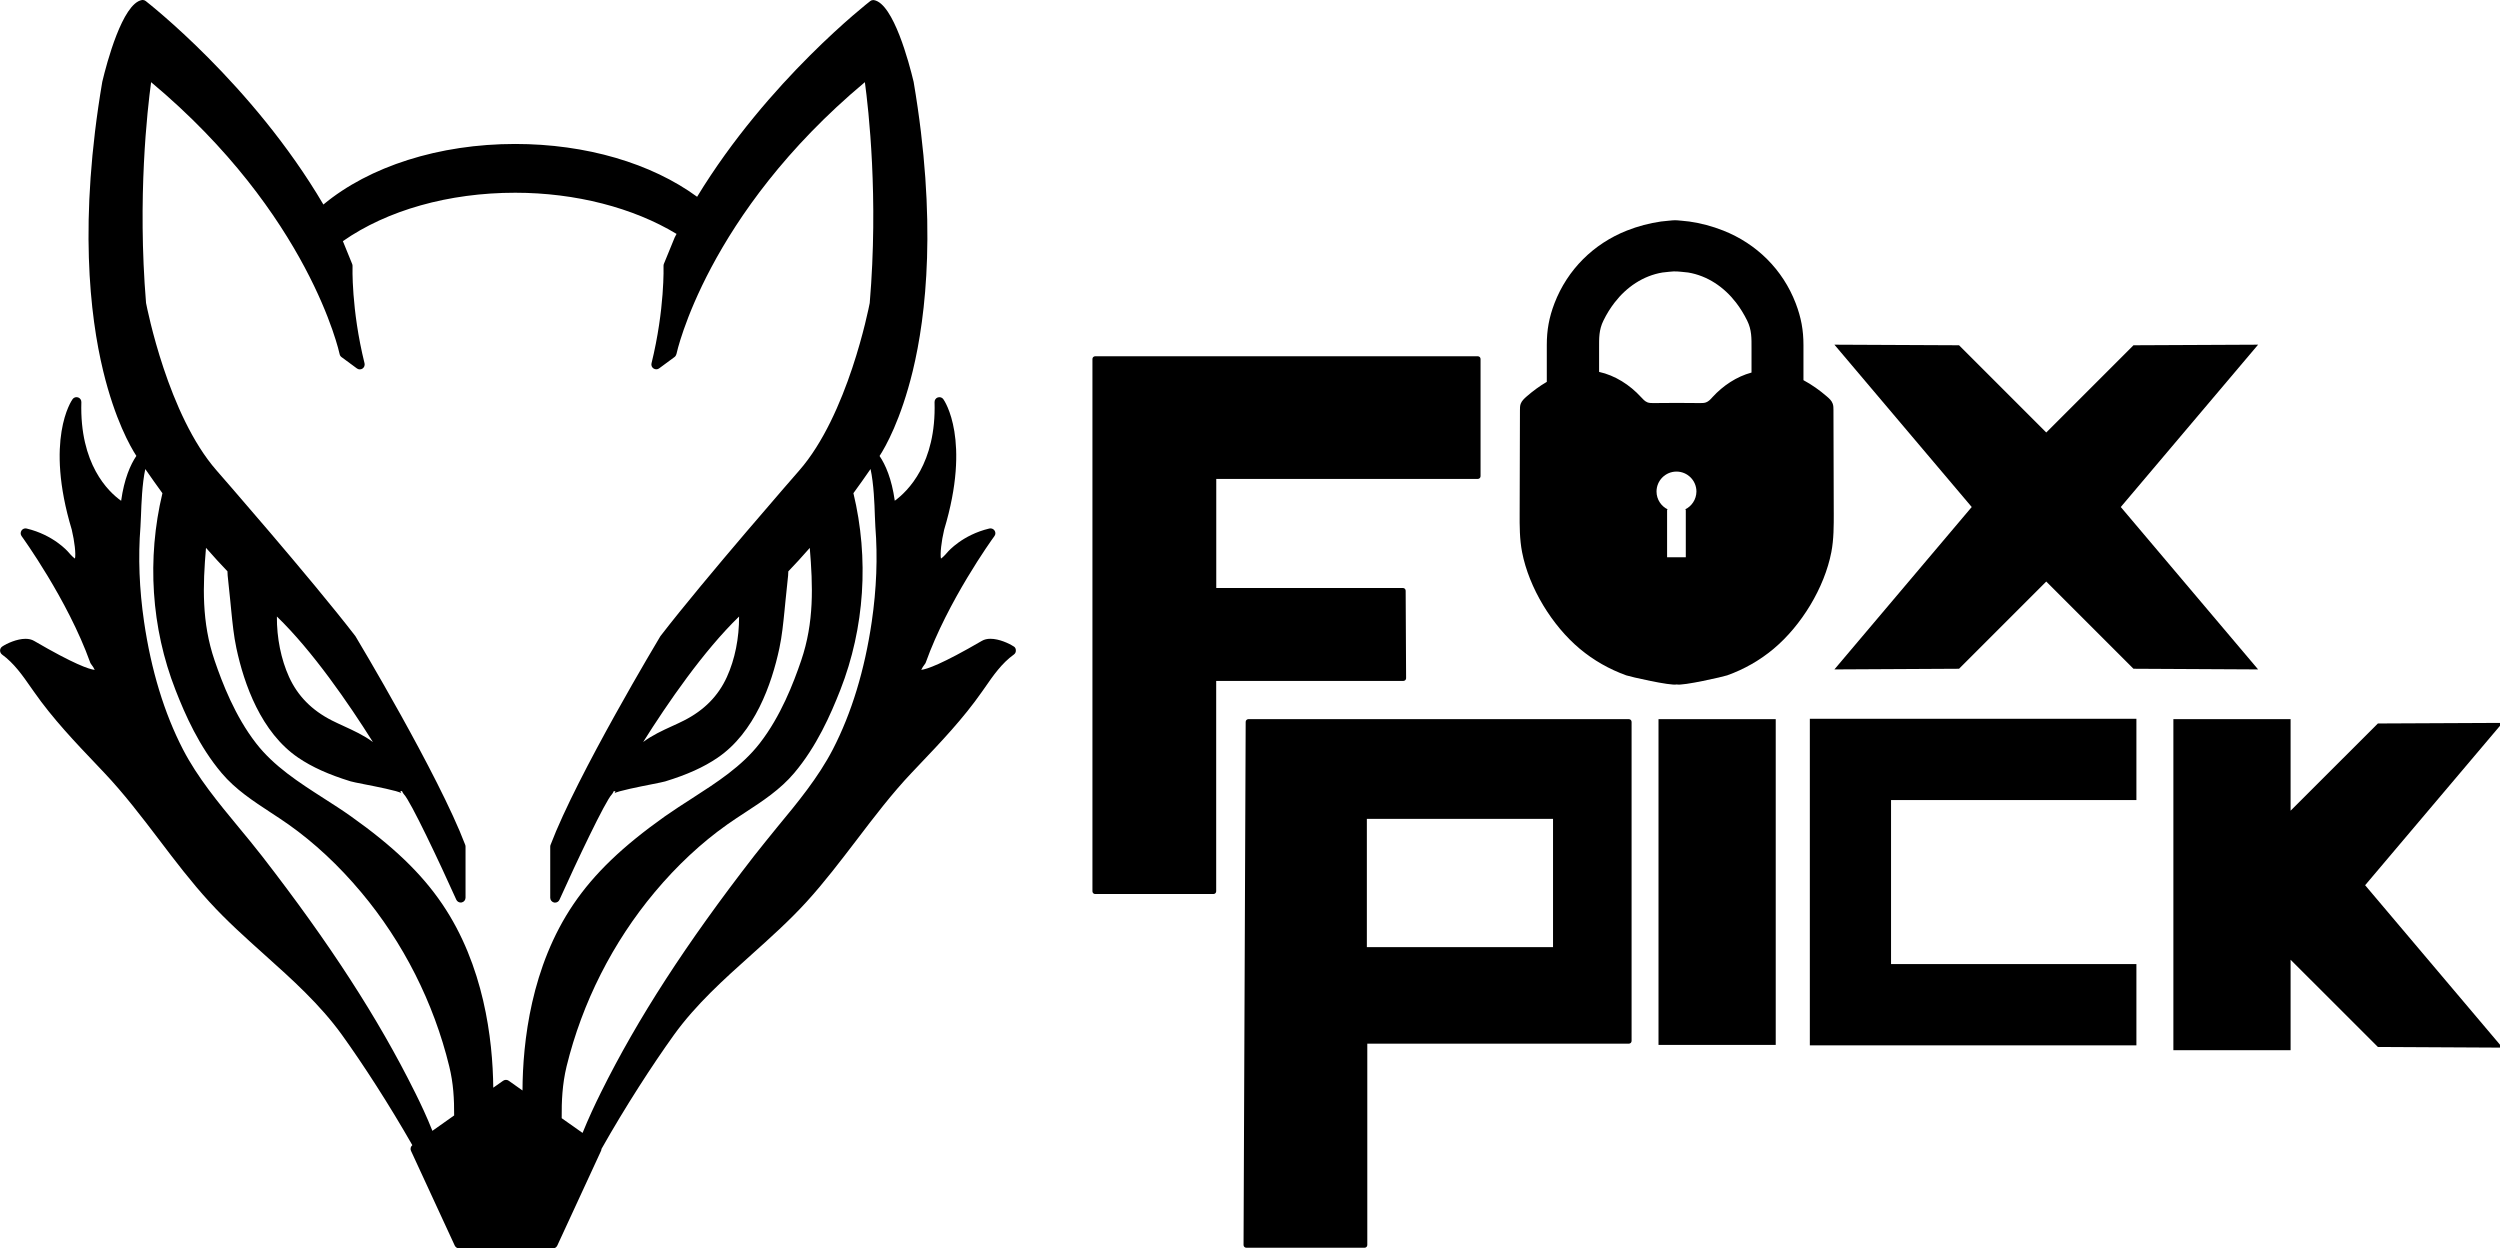
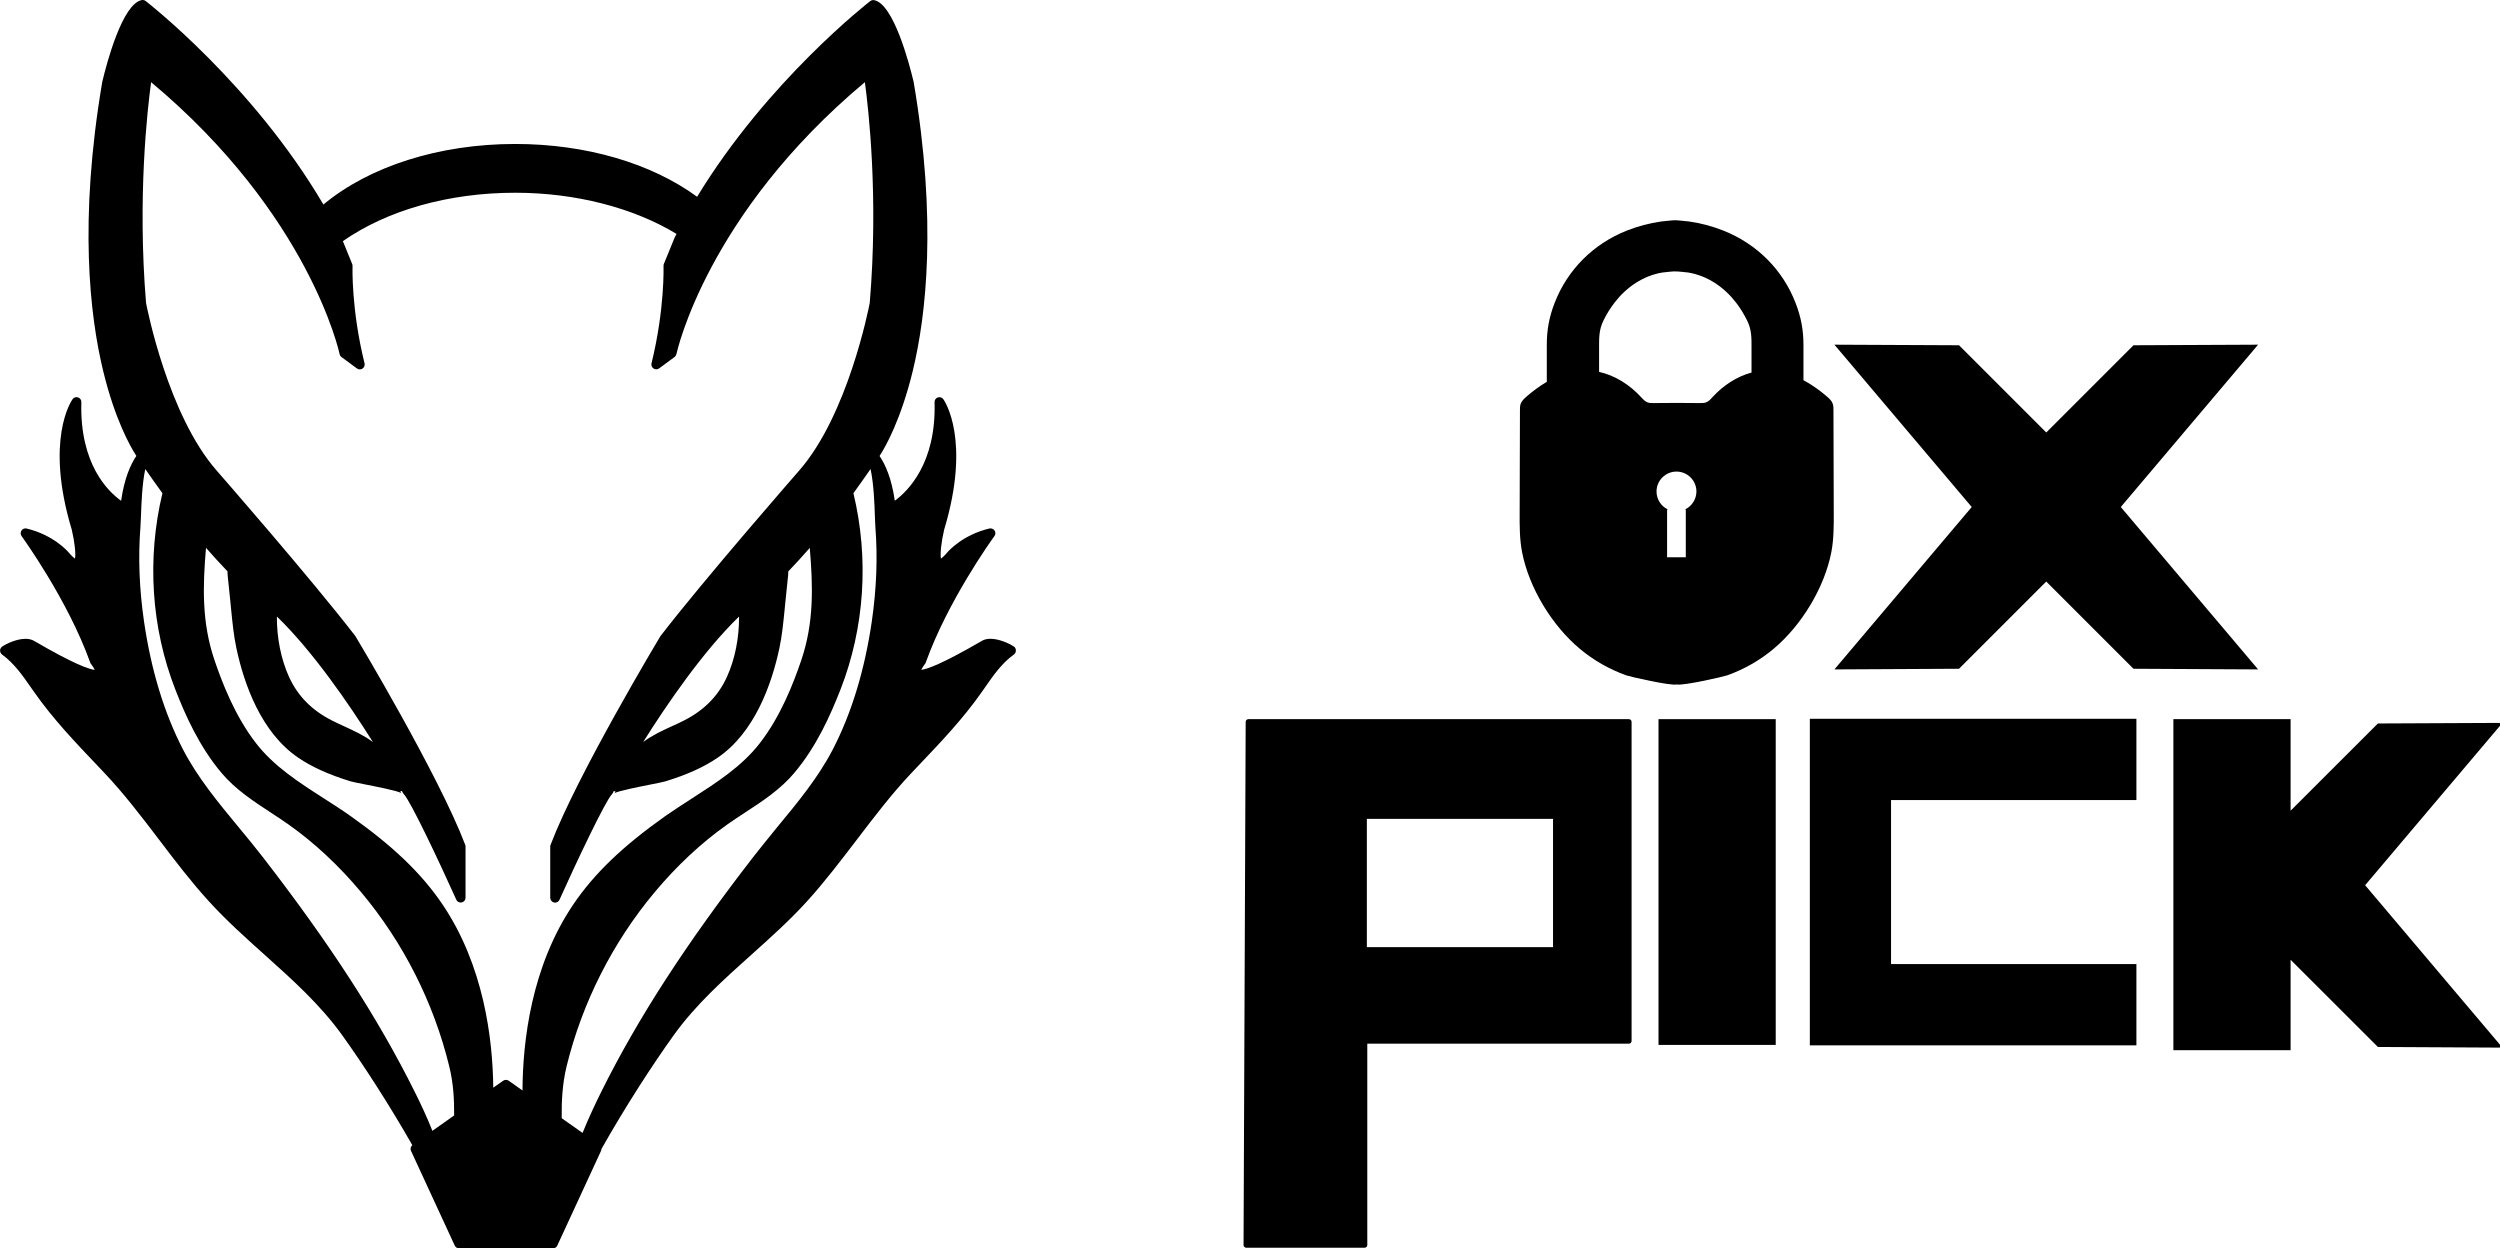
<svg xmlns="http://www.w3.org/2000/svg" xmlns:ns1="http://www.inkscape.org/namespaces/inkscape" xmlns:ns2="http://sodipodi.sourceforge.net/DTD/sodipodi-0.dtd" width="90.316mm" height="45.101mm" viewBox="0 0 90.316 45.101" version="1.1" id="svg1" xml:space="preserve" ns1:export-filename="T-Shirt_Logo.jpg" ns1:export-xdpi="96" ns1:export-ydpi="96" ns1:version="1.3.2 (091e20e, 2023-11-25, custom)" ns2:docname="T-Shirt_Logo.svg">
  <ns2:namedview id="namedview1" pagecolor="#ffffff" bordercolor="#000000" borderopacity="0.25" ns1:showpageshadow="2" ns1:pageopacity="0.0" ns1:pagecheckerboard="0" ns1:deskcolor="#d1d1d1" ns1:document-units="mm" ns1:zoom="3.2409231" ns1:cx="169.85901" ns1:cy="124.50156" ns1:window-width="3840" ns1:window-height="2054" ns1:window-x="-11" ns1:window-y="-11" ns1:window-maximized="1" ns1:current-layer="layer1" />
  <defs id="defs1" />
  <g ns1:label="Layer 1" ns1:groupmode="layer" id="layer1" transform="translate(-10.22,-48.802)">
    <g id="g8" transform="matrix(0.265,0,0,0.265,44.9,44.93)">
      <g id="g1">
        <path d="M 91.19,112.65 H 39.32 c -0.2,0 -0.37,0.17 -0.37,0.37 l -0.29,71.32 c 0,0.1 0.04,0.19 0.11,0.26 0.07,0.07 0.16,0.11 0.26,0.11 h 16.13 c 0.21,0 0.37,-0.17 0.37,-0.37 v -27.45 h 35.66 c 0.21,0 0.37,-0.17 0.37,-0.37 v -43.49 c 0,-0.21 -0.16,-0.38 -0.37,-0.38 z m -10.34,13.59 v 17.49 H 55.47 v -17.49 z" id="path1" />
      </g>
      <g id="g2">
        <rect x="95.23" y="112.65" width="15.98" height="44.41" id="rect1" />
      </g>
      <g id="g3">
        <polygon points="160.38,123.68 160.38,112.6 115.86,112.6 115.86,157.12 160.38,157.12 160.38,146.04 126.93,146.04 126.93,123.68 " id="polygon2" />
      </g>
      <g id="g4">
        <polygon points="165.42,157.78 181.4,157.78 181.4,145.45 193.3,157.34 210.28,157.43 191.56,135.29 210.28,113.16 193.3,113.24 181.4,125.13 181.4,112.65 165.42,112.65 " id="polygon3" />
      </g>
      <g id="g5">
-         <path d="m 60.71,107.33 c 0.07,-0.07 0.11,-0.16 0.11,-0.26 L 60.76,95.14 c 0,-0.21 -0.17,-0.37 -0.37,-0.37 H 34.94 V 79.9 H 70.6 c 0.21,0 0.37,-0.17 0.37,-0.37 V 63.55 c 0,-0.21 -0.17,-0.37 -0.37,-0.37 H 18.43 c -0.21,0 -0.37,0.17 -0.37,0.37 v 72.57 c 0,0.21 0.17,0.37 0.37,0.37 h 16.13 c 0.21,0 0.37,-0.17 0.37,-0.37 v -28.68 h 25.51 c 0.1,0 0.2,-0.04 0.27,-0.11 z" id="path4" />
-       </g>
+         </g>
      <g id="g6">
        <polygon points="176.97,61.6 159.98,61.68 148.09,73.57 136.2,61.68 119.21,61.6 137.93,83.73 119.21,105.87 136.2,105.78 148.09,93.89 159.98,105.78 176.97,105.87 158.25,83.73 " id="polygon5" />
      </g>
      <g id="g7">
        <path d="m 119.12,84.51 c -0.01,-4.66 -0.03,-9.33 -0.04,-13.99 0,-0.29 0,-0.59 -0.1,-0.87 -0.14,-0.41 -0.47,-0.71 -0.8,-0.99 -0.97,-0.84 -2.05,-1.61 -3.19,-2.22 0,-1.6 0,-3.19 0,-4.79 0,-2.03 -0.31,-3.74 -1.06,-5.7 -1.76,-4.59 -5.32,-8.11 -9.88,-9.91 -1.49,-0.59 -3.05,-1 -4.63,-1.23 -0.1,-0.01 -1.93,-0.21 -1.93,-0.17 0,-0.04 -1.83,0.16 -1.93,0.17 -1.58,0.23 -3.14,0.64 -4.63,1.23 -4.56,1.8 -8.11,5.32 -9.88,9.91 -0.75,1.96 -1.05,3.67 -1.05,5.7 0,1.67 0,3.34 0,5.02 -0.98,0.57 -1.91,1.26 -2.76,2 -0.32,0.28 -0.65,0.59 -0.8,0.99 -0.1,0.28 -0.1,0.58 -0.1,0.87 -0.01,4.66 -0.03,9.33 -0.04,13.99 -0.01,1.79 -0.01,3.6 0.33,5.36 0.94,4.86 4.08,10.01 7.87,13.18 1.87,1.57 4.03,2.79 6.33,3.62 0.51,0.18 6.05,1.45 6.88,1.24 0.83,0.21 6.37,-1.06 6.88,-1.24 2.3,-0.82 4.46,-2.05 6.33,-3.62 3.79,-3.17 6.93,-8.32 7.87,-13.18 0.34,-1.77 0.33,-3.58 0.33,-5.37 z M 98.83,84.07 h 0.12 v 6.51 H 96.4 v -6.51 h 0.12 c -0.92,-0.43 -1.56,-1.37 -1.56,-2.45 0,-1.5 1.22,-2.72 2.72,-2.72 1.5,0 2.72,1.22 2.72,2.72 -0.01,1.08 -0.65,2.02 -1.57,2.45 z m 3.77,-15.33 c -0.26,0.29 -0.53,0.6 -0.9,0.73 -0.25,0.09 -0.53,0.09 -0.8,0.09 -1.03,-0.01 -2.06,-0.01 -3.08,-0.02 0,0 0,0 0,0 -0.03,0 -0.07,0 -0.1,0 -0.03,0 -0.07,0 -0.1,0 0,0 0,0 0,0 -1.03,0.01 -2.06,0.01 -3.08,0.02 -0.27,0 -0.55,0 -0.8,-0.09 -0.37,-0.14 -0.64,-0.45 -0.9,-0.73 -1.52,-1.66 -3.53,-2.95 -5.71,-3.43 0,-1.06 0,-2.13 0,-3.19 0,-1.42 -0.04,-2.53 0.6,-3.82 0.42,-0.86 0.93,-1.69 1.52,-2.45 1.62,-2.1 3.88,-3.65 6.52,-4.09 0.15,-0.02 1.75,-0.2 1.75,-0.14 0,-0.05 1.6,0.12 1.75,0.14 2.64,0.44 4.9,1.99 6.52,4.09 0.59,0.76 1.09,1.59 1.52,2.45 0.64,1.3 0.6,2.4 0.6,3.82 0,1.09 0,2.19 0,3.28 -2.04,0.55 -3.89,1.79 -5.31,3.34 z" id="path6" />
      </g>
    </g>
    <path d="m 46.842,72.157 c -0.167,-0.111 -0.529,-0.278 -0.841,-0.278 -0.119,0 -0.222,0.024 -0.307,0.074 -1.455,0.847 -1.995,1.027 -2.193,1.048 0.026,-0.061 0.082,-0.146 0.135,-0.214 0.013,-0.016 0.024,-0.032 0.029,-0.053 0.794,-2.215 2.373,-4.421 2.474,-4.556 0.024,-0.029 0.04,-0.069 0.04,-0.111 0,-0.095 -0.077,-0.175 -0.175,-0.175 0,0 -0.003,0 -0.003,0 -0.005,0 -0.008,0 -0.013,0 -0.011,0 -0.021,0.003 -0.032,0.005 -0.963,0.23 -1.476,0.82 -1.5,0.847 -0.124,0.146 -0.201,0.212 -0.243,0.238 -0.034,-0.161 0.013,-0.614 0.116,-1.045 0.979,-3.244 0.013,-4.654 -0.029,-4.712 -0.034,-0.048 -0.087,-0.074 -0.143,-0.074 -0.018,0 -0.037,0.003 -0.056,0.008 -0.074,0.024 -0.122,0.095 -0.119,0.172 0.066,2.217 -0.974,3.223 -1.437,3.561 -0.111,-0.794 -0.336,-1.302 -0.55,-1.617 0.217,-0.333 0.77,-1.31 1.199,-3.069 0.484,-1.998 0.884,-5.432 0.032,-10.448 0,-0.003 -0.003,-0.008 -0.003,-0.011 -0.156,-0.656 -0.725,-2.813 -1.426,-2.94 -0.011,-0.003 -0.021,-0.003 -0.032,-0.003 -0.037,0 -0.077,0.013 -0.106,0.037 -0.04,0.032 -3.696,2.863 -6.255,7.07 -1.651,-1.209 -4.011,-1.908 -6.572,-1.908 -2.749,0 -5.273,0.81 -6.929,2.188 -2.564,-4.363 -6.379,-7.318 -6.421,-7.353 -0.032,-0.024 -0.069,-0.037 -0.106,-0.037 -0.011,0 -0.021,0 -0.032,0.003 -0.701,0.127 -1.27,2.283 -1.426,2.94 0,0.003 -0.003,0.008 -0.003,0.011 -0.852,5.016 -0.452,8.451 0.032,10.448 0.426,1.759 0.982,2.736 1.199,3.069 -0.214,0.318 -0.439,0.826 -0.55,1.622 -0.466,-0.331 -1.503,-1.323 -1.437,-3.564 0.003,-0.077 -0.045,-0.146 -0.119,-0.172 -0.019,-0.005 -0.037,-0.008 -0.056,-0.008 -0.056,0 -0.108,0.026 -0.143,0.074 -0.042,0.058 -1.008,1.466 -0.029,4.712 0.103,0.431 0.153,0.884 0.116,1.045 -0.042,-0.026 -0.119,-0.093 -0.243,-0.238 -0.021,-0.026 -0.537,-0.616 -1.503,-0.847 -0.013,-0.003 -0.026,-0.005 -0.04,-0.005 -0.058,0 -0.114,0.029 -0.146,0.079 -0.04,0.061 -0.04,0.14 0.005,0.201 0.016,0.024 1.662,2.289 2.477,4.564 0.008,0.018 0.016,0.037 0.029,0.053 0.056,0.069 0.108,0.153 0.135,0.214 -0.198,-0.021 -0.736,-0.198 -2.193,-1.048 -0.085,-0.05 -0.188,-0.074 -0.307,-0.074 -0.312,0 -0.675,0.167 -0.841,0.278 -0.048,0.032 -0.077,0.085 -0.079,0.143 0,0.058 0.026,0.111 0.071,0.146 0.437,0.318 0.741,0.754 1.061,1.214 l 0.093,0.132 c 0.677,0.971 1.498,1.831 2.289,2.662 l 0.251,0.265 c 0.704,0.743 1.357,1.598 1.987,2.426 0.574,0.757 1.169,1.537 1.807,2.233 0.622,0.683 1.32,1.307 1.995,1.913 0.987,0.884 2.006,1.797 2.797,2.895 0.765,1.064 1.704,2.514 2.543,3.985 -0.061,0.05 -0.082,0.135 -0.048,0.206 l 1.58,3.421 c 0.029,0.061 0.09,0.103 0.159,0.103 h 3.387 c 0.069,0 0.13,-0.04 0.159,-0.103 l 1.58,-3.421 c 0.011,-0.021 0.013,-0.045 0.016,-0.069 0.857,-1.519 1.831,-3.024 2.619,-4.122 0.791,-1.098 1.81,-2.011 2.797,-2.895 0.675,-0.606 1.373,-1.23 1.995,-1.913 0.635,-0.696 1.23,-1.479 1.807,-2.233 0.63,-0.828 1.283,-1.685 1.987,-2.426 l 0.251,-0.265 c 0.791,-0.831 1.611,-1.691 2.289,-2.662 l 0.093,-0.132 c 0.32,-0.463 0.624,-0.9 1.061,-1.214 0.048,-0.034 0.074,-0.087 0.071,-0.146 0.003,-0.061 -0.026,-0.114 -0.074,-0.146 z m -9.39,7.58 c -2.439,3.146 -4.194,5.855 -5.519,8.525 -0.22,0.442 -0.452,0.939 -0.667,1.468 l -0.754,-0.532 c -0.005,-0.619 0.021,-1.225 0.177,-1.873 0.564,-2.302 1.664,-4.477 3.183,-6.292 0.804,-0.96 1.685,-1.783 2.617,-2.442 0.212,-0.151 0.437,-0.296 0.654,-0.439 0.624,-0.407 1.267,-0.828 1.767,-1.421 0.812,-0.96 1.318,-2.111 1.67,-3.008 0.876,-2.238 1.04,-4.741 0.471,-7.104 0.201,-0.273 0.407,-0.566 0.619,-0.873 0.116,0.534 0.143,1.262 0.156,1.688 0.005,0.161 0.011,0.302 0.018,0.4 0.087,1.095 0.042,2.249 -0.13,3.426 -0.257,1.754 -0.73,3.305 -1.405,4.612 -0.527,1.019 -1.281,1.931 -2.013,2.815 -0.278,0.344 -0.569,0.699 -0.844,1.05 z M 15.682,51.773 c 5.72,4.784 6.797,9.771 6.808,9.824 0.008,0.042 0.032,0.079 0.069,0.106 l 0.556,0.41 c 0.032,0.024 0.069,0.034 0.103,0.034 0.034,0 0.069,-0.011 0.098,-0.029 0.061,-0.042 0.09,-0.116 0.074,-0.188 -0.487,-1.971 -0.434,-3.506 -0.434,-3.519 0,-0.024 -0.003,-0.05 -0.013,-0.071 l -0.336,-0.826 c 1.598,-1.117 3.823,-1.749 6.228,-1.749 2.175,0 4.265,0.542 5.826,1.487 -0.024,0.045 -0.048,0.093 -0.071,0.138 -0.003,0.005 -0.003,0.008 -0.005,0.013 l -0.381,0.931 c -0.011,0.024 -0.013,0.048 -0.013,0.071 0,0.016 0.05,1.553 -0.434,3.522 -0.018,0.071 0.011,0.148 0.074,0.188 0.029,0.018 0.064,0.029 0.098,0.029 0.037,0 0.074,-0.011 0.103,-0.034 l 0.556,-0.41 c 0.034,-0.026 0.058,-0.064 0.069,-0.106 0.011,-0.05 1.087,-5.04 6.808,-9.824 0.132,0.974 0.497,4.167 0.175,7.98 -0.04,0.204 -0.796,4.051 -2.548,6.051 -0.034,0.04 -3.4,3.889 -5.009,5.977 -0.005,0.005 -0.008,0.011 -0.011,0.016 -0.029,0.05 -3.003,5.001 -3.963,7.533 -0.008,0.021 -0.011,0.04 -0.011,0.064 v 1.844 c 0,0.082 0.058,0.153 0.138,0.172 0.013,0.003 0.024,0.003 0.037,0.003 0.069,0 0.132,-0.04 0.159,-0.103 0.606,-1.347 1.656,-3.569 1.894,-3.81 0.011,-0.011 0.021,-0.026 0.029,-0.04 0.003,-0.003 0.018,-0.032 0.042,-0.079 l 0.058,0.018 c -0.013,0.045 -0.042,0.064 -0.042,0.064 0.122,-0.082 0.937,-0.243 1.328,-0.32 0.278,-0.056 0.437,-0.087 0.508,-0.108 0.794,-0.243 1.397,-0.516 1.894,-0.855 1.341,-0.91 1.955,-2.654 2.233,-3.956 0.095,-0.445 0.14,-0.905 0.185,-1.349 0.011,-0.116 0.024,-0.23 0.034,-0.347 0.018,-0.18 0.037,-0.36 0.056,-0.54 l 0.04,-0.386 c 0.003,-0.034 0.005,-0.087 0.008,-0.156 0.235,-0.243 0.495,-0.527 0.775,-0.847 0.114,1.368 0.161,2.686 -0.31,4.067 -0.278,0.815 -0.736,2.011 -1.498,2.992 -0.646,0.833 -1.556,1.416 -2.434,1.982 -0.331,0.212 -0.669,0.431 -0.995,0.659 -1.529,1.085 -2.545,2.061 -3.297,3.167 -1.532,2.254 -1.836,4.974 -1.844,6.734 l -0.497,-0.352 c -0.029,-0.021 -0.066,-0.032 -0.101,-0.032 -0.034,0 -0.071,0.011 -0.101,0.032 l -0.357,0.251 c -0.018,-1.759 -0.341,-4.421 -1.844,-6.636 -0.751,-1.106 -1.767,-2.082 -3.297,-3.167 -0.323,-0.23 -0.664,-0.447 -0.995,-0.659 -0.878,-0.564 -1.789,-1.148 -2.434,-1.982 -0.762,-0.982 -1.22,-2.178 -1.498,-2.992 -0.471,-1.381 -0.426,-2.699 -0.31,-4.067 0.28,0.32 0.54,0.603 0.775,0.847 0.003,0.069 0.003,0.122 0.008,0.156 l 0.04,0.386 c 0.019,0.18 0.037,0.36 0.056,0.54 0.013,0.114 0.024,0.23 0.034,0.347 0.045,0.445 0.09,0.905 0.185,1.349 0.278,1.302 0.892,3.043 2.233,3.956 0.5,0.339 1.101,0.611 1.894,0.855 0.069,0.021 0.23,0.053 0.508,0.108 0.392,0.077 1.207,0.235 1.328,0.32 0,0 -0.026,-0.018 -0.042,-0.064 l 0.058,-0.018 c 0.026,0.048 0.042,0.074 0.042,0.079 0.008,0.016 0.018,0.029 0.029,0.04 0.238,0.238 1.289,2.463 1.894,3.81 0.029,0.064 0.093,0.103 0.159,0.103 0.013,0 0.024,0 0.037,-0.003 0.082,-0.018 0.138,-0.09 0.138,-0.172 v -1.844 c 0,-0.021 -0.003,-0.042 -0.011,-0.064 -0.96,-2.529 -3.932,-7.482 -3.963,-7.533 -0.003,-0.005 -0.008,-0.011 -0.011,-0.016 -1.609,-2.088 -4.974,-5.937 -5.009,-5.977 -1.752,-2 -2.508,-5.847 -2.548,-6.051 -0.315,-3.81 0.05,-7.001 0.183,-7.975 z m 21.238,19.301 c 0.005,0.778 -0.151,1.55 -0.439,2.183 -0.315,0.691 -0.823,1.204 -1.55,1.574 -0.135,0.069 -0.278,0.135 -0.431,0.204 -0.349,0.159 -0.725,0.333 -1.045,0.574 0.881,-1.4 2.178,-3.289 3.466,-4.535 z m -13.229,4.535 c -0.32,-0.241 -0.699,-0.413 -1.048,-0.574 -0.151,-0.069 -0.294,-0.135 -0.431,-0.204 -0.728,-0.37 -1.236,-0.886 -1.55,-1.574 -0.288,-0.635 -0.445,-1.408 -0.439,-2.183 1.289,1.246 2.588,3.135 3.469,4.535 z m 1.519,12.652 c -1.326,-2.67 -3.08,-5.379 -5.519,-8.525 -0.275,-0.355 -0.566,-0.706 -0.849,-1.048 -0.73,-0.884 -1.487,-1.797 -2.013,-2.815 -0.675,-1.307 -1.148,-2.857 -1.405,-4.612 -0.172,-1.177 -0.217,-2.331 -0.13,-3.426 0.008,-0.095 0.013,-0.235 0.019,-0.4 0.016,-0.426 0.04,-1.154 0.156,-1.688 0.212,0.307 0.418,0.598 0.619,0.873 -0.566,2.363 -0.405,4.866 0.471,7.104 0.349,0.897 0.857,2.048 1.67,3.008 0.5,0.593 1.146,1.013 1.767,1.421 0.217,0.143 0.442,0.288 0.654,0.439 0.931,0.659 1.81,1.479 2.617,2.442 1.521,1.812 2.622,3.99 3.183,6.292 0.151,0.611 0.18,1.188 0.177,1.773 l -0.786,0.556 c -0.198,-0.503 -0.421,-0.974 -0.63,-1.394 z" id="path1-2" style="stroke-width:0.265" />
  </g>
</svg>